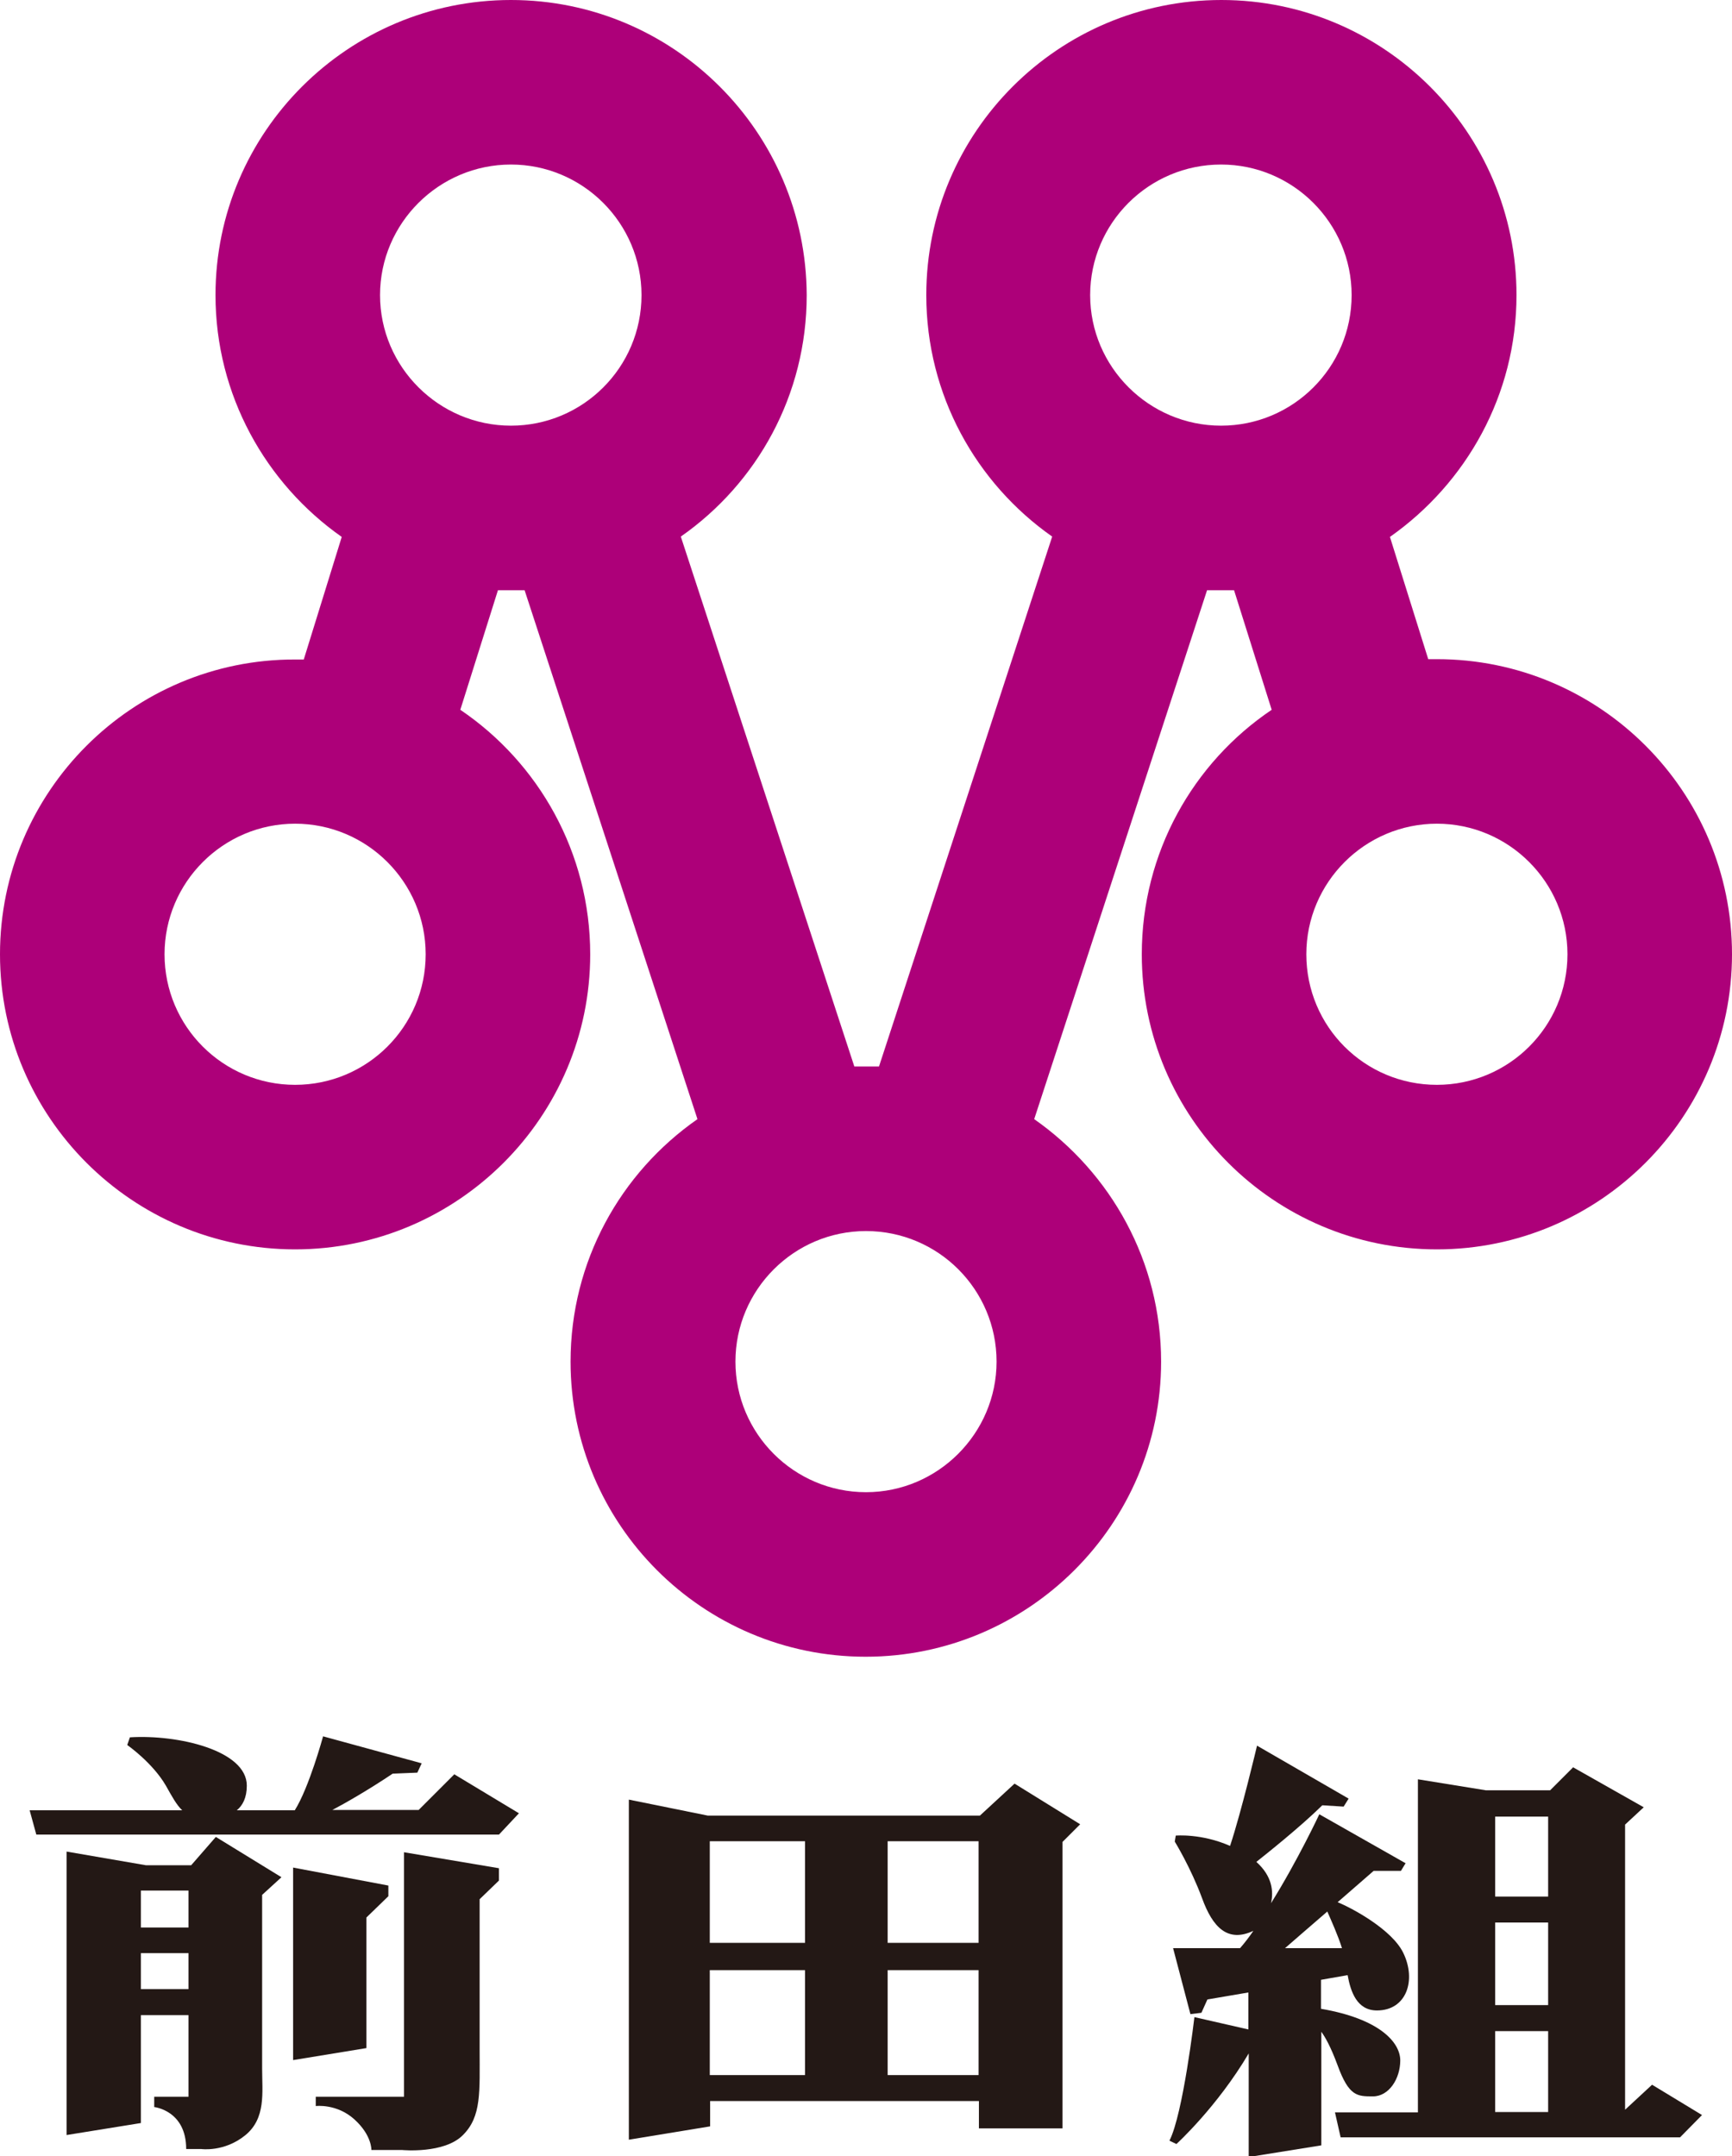
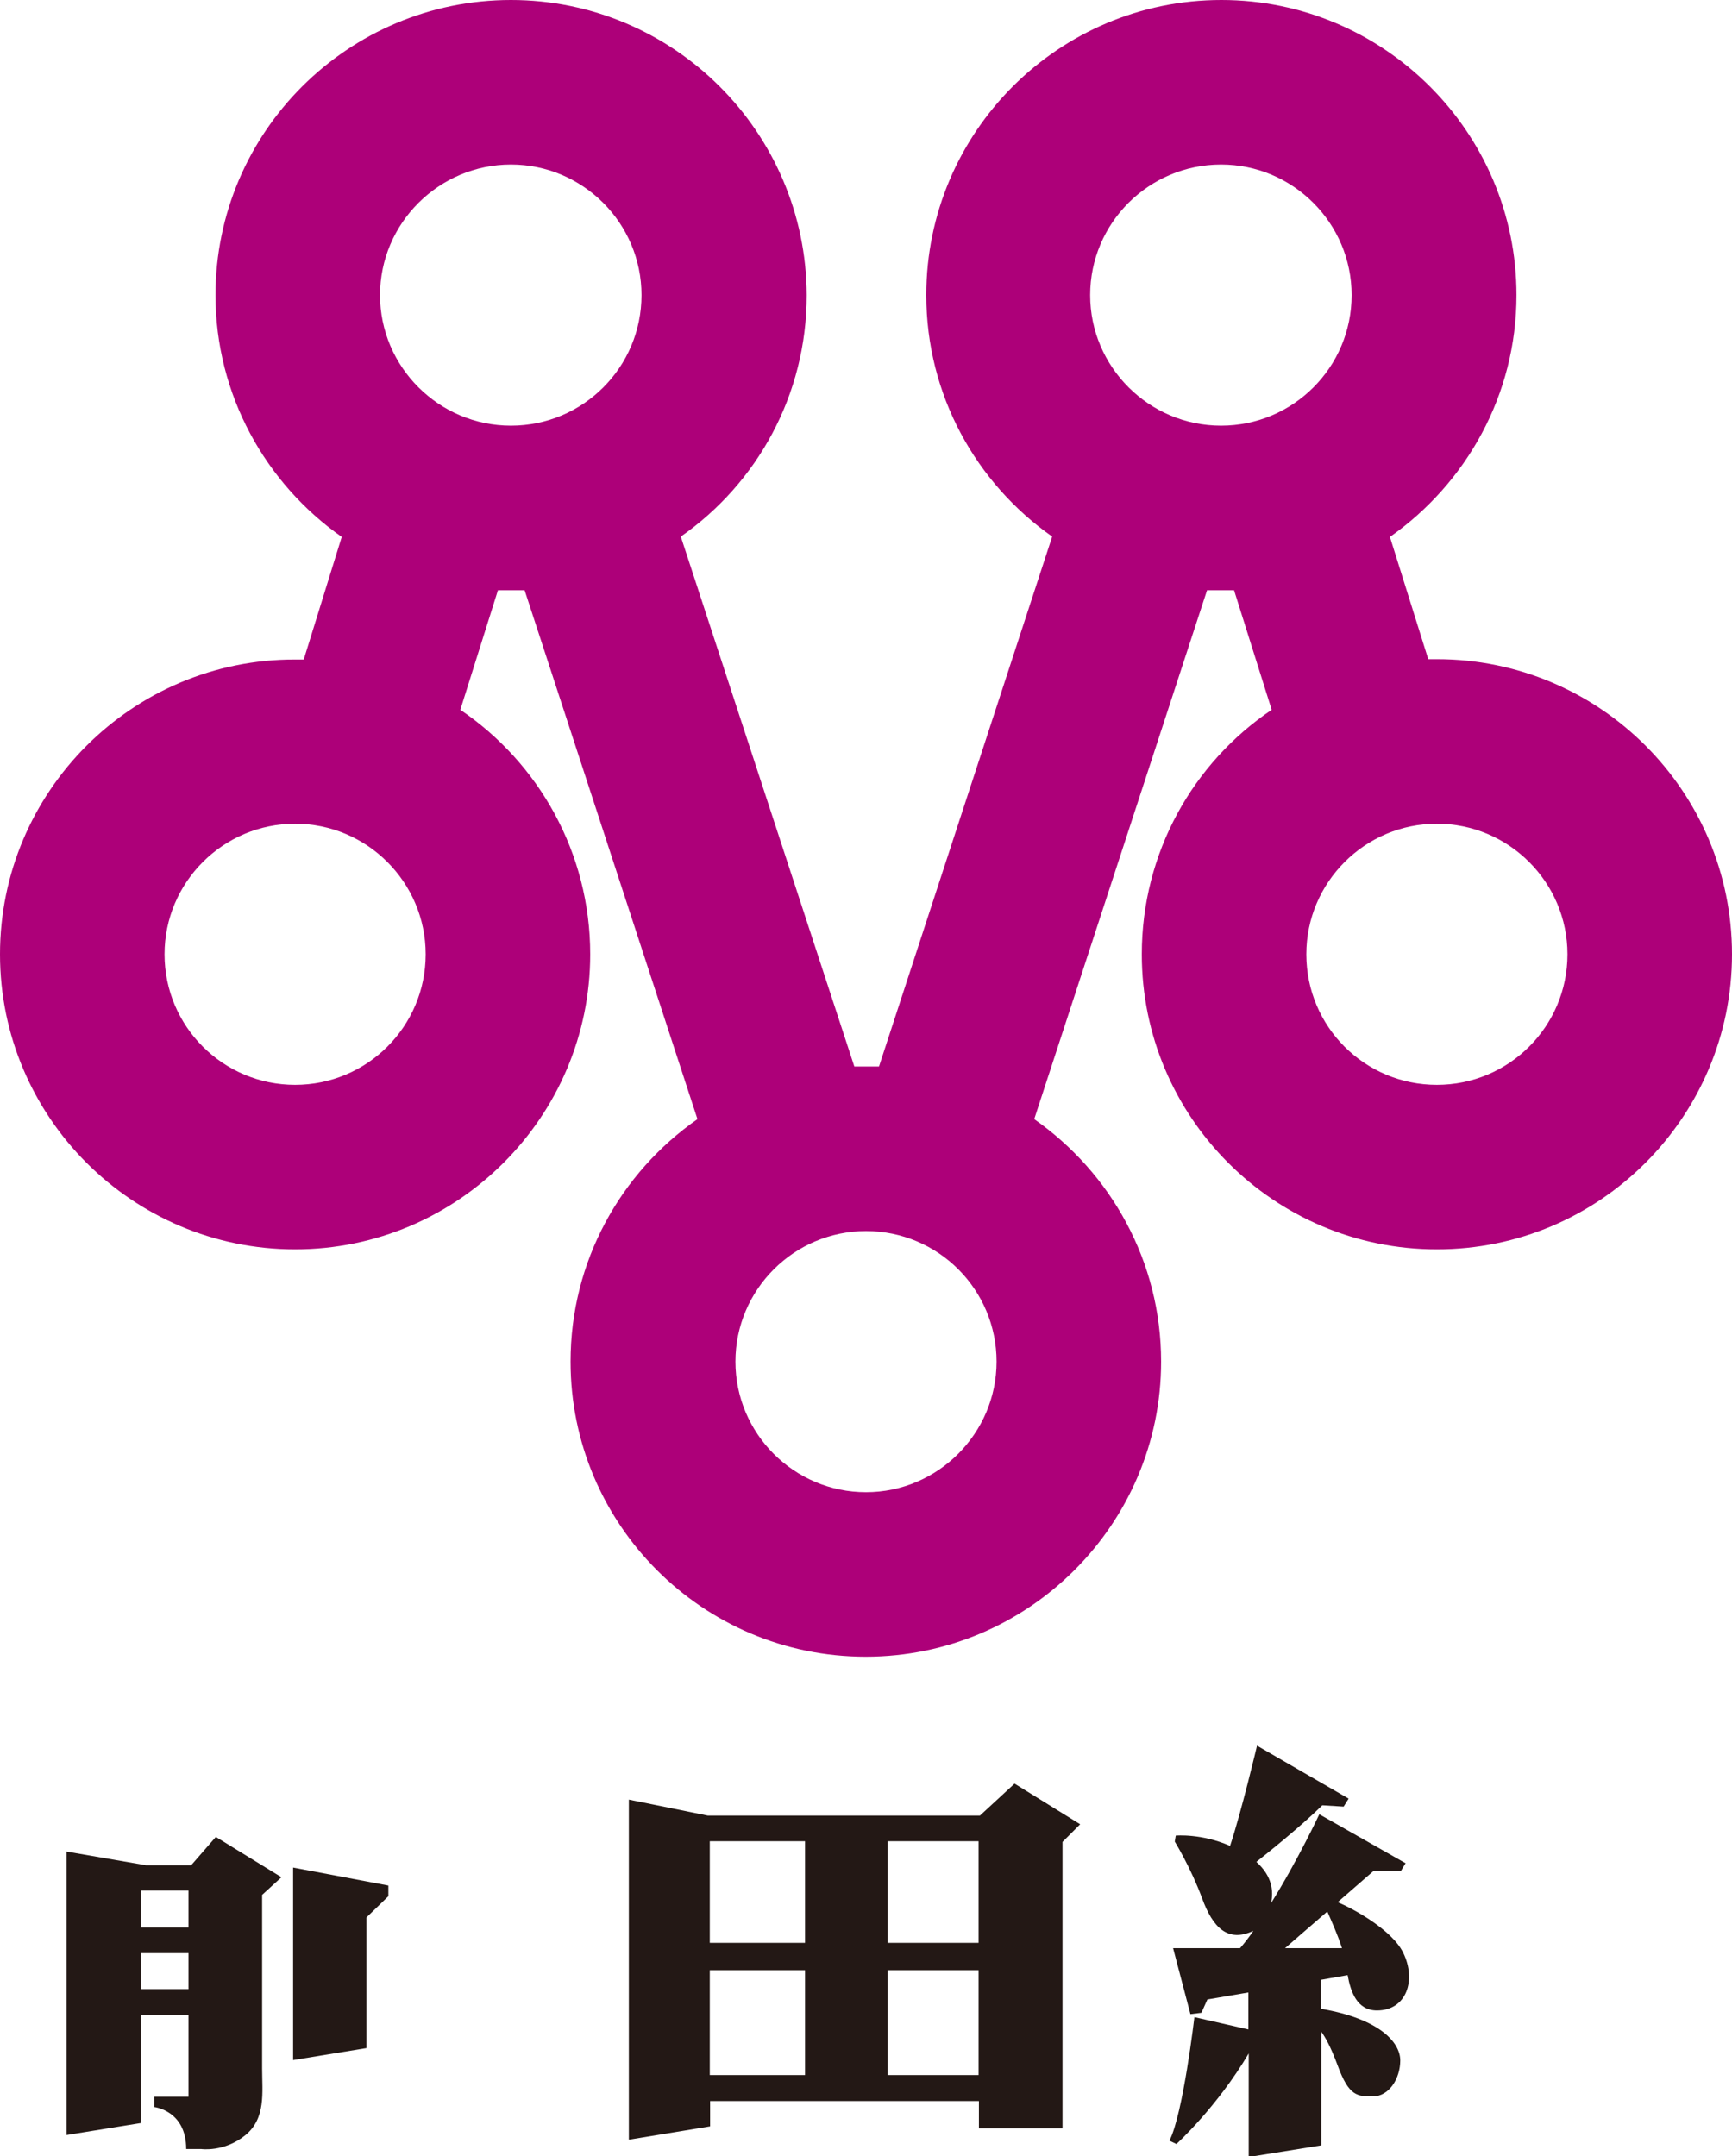
<svg xmlns="http://www.w3.org/2000/svg" version="1.1" id="mainlogo_before" x="0px" y="0px" viewBox="0 0 52 64.74" style="enable-background:new 0 0 52 64.74;" xml:space="preserve" class="mainlogo_before">
  <style type="text/css">
	.st0{fill:#AD0079;}
	.st1{fill:#231815;}
</style>
  <g>
    <path class="st0" d="M43.14,19.79c-0.09,0-0.17,0-0.26,0l-1.15-3.67c2.29-1.61,3.8-4.26,3.8-7.26c0-4.89-3.98-8.86-8.86-8.86   c-4.89,0-8.86,3.97-8.86,8.86c0,3,1.5,5.65,3.78,7.25l-5.2,15.91c-0.12,0-0.25,0-0.37,0c-0.12,0-0.25,0-0.37,0l-5.21-15.91   c2.29-1.6,3.78-4.25,3.78-7.25C24.2,3.97,20.23,0,15.34,0c-4.89,0-8.87,3.97-8.87,8.86c0,3,1.51,5.66,3.79,7.26L9.12,19.8   c-0.09,0-0.17,0-0.26,0C3.98,19.79,0,23.76,0,28.65c0,4.89,3.98,8.86,8.86,8.86c4.88,0,8.86-3.98,8.86-8.86   c0-3.05-1.55-5.75-3.9-7.34l1.13-3.59c0.13,0,0.26,0,0.39,0c0.13,0,0.27,0,0.41,0l5.19,15.88c-2.31,1.61-3.81,4.27-3.81,7.28   c0,4.89,3.97,8.86,8.86,8.86c4.89,0,8.87-3.98,8.87-8.86c0-3.01-1.51-5.67-3.81-7.28l5.19-15.88c0.14,0,0.28,0,0.42,0   c0.13,0,0.26,0,0.39,0l1.13,3.59c-2.36,1.59-3.9,4.29-3.9,7.34c0,4.89,3.97,8.86,8.86,8.86c4.89,0,8.86-3.98,8.86-8.86   C52,23.76,48.03,19.79,43.14,19.79z M8.86,32.57c-2.16,0-3.92-1.75-3.92-3.92c0-2.16,1.76-3.92,3.92-3.92   c2.16,0,3.92,1.76,3.92,3.92C12.78,30.82,11.02,32.57,8.86,32.57z M15.34,4.94c2.16,0,3.92,1.76,3.92,3.92   c0,2.17-1.76,3.92-3.92,3.92c-2.16,0-3.93-1.76-3.93-3.92C11.41,6.7,13.18,4.94,15.34,4.94z M26,44.8c-2.16,0-3.92-1.76-3.92-3.92   c0-2.16,1.76-3.92,3.92-3.92c2.17,0,3.92,1.76,3.92,3.92C29.92,43.03,28.16,44.8,26,44.8z M36.66,4.94c2.16,0,3.92,1.76,3.92,3.92   c0,2.17-1.76,3.92-3.92,3.92c-2.16,0-3.93-1.76-3.93-3.92C32.73,6.7,34.49,4.94,36.66,4.94z M43.14,32.57   c-2.17,0-3.92-1.75-3.92-3.92c0-2.16,1.76-3.92,3.92-3.92c2.16,0,3.92,1.76,3.92,3.92C47.06,30.82,45.3,32.57,43.14,32.57z" />
-     <path class="st1" d="M13.64,53.27l-1.07,1.07H9.98c0.38-0.2,1.08-0.6,1.81-1.09l0.74-0.03l0.13-0.28l-2.96-0.81   c0,0-0.42,1.54-0.85,2.22H7.11c0.17-0.14,0.3-0.37,0.3-0.74c0-1.06-2.07-1.54-3.51-1.45l-0.08,0.23c0,0,0.76,0.53,1.16,1.22   c0.18,0.32,0.32,0.58,0.49,0.74H0.89l0.2,0.73h13.89l0.6-0.64L13.64,53.27z" />
    <path class="st1" d="M7.87,56.89l0.58-0.53l-1.97-1.21L5.74,56H4.38L2,55.59v8.51l2.23-0.36V60.5h1.43v2.45H4.63v0.31   c0,0,0.96,0.1,0.96,1.26h0.45c0,0,0.69,0.1,1.32-0.41c0.63-0.51,0.51-1.29,0.51-2C7.87,61.39,7.87,56.89,7.87,56.89z M5.66,56.76   v1.11H4.23v-1.11H5.66z M4.23,59.72v-1.08h1.43v1.08H4.23z" />
    <polygon class="st1" points="8.8,56.07 8.8,61.85 11,61.49 11,57.57 11.66,56.93 11.66,56.61  " />
-     <path class="st1" d="M12.13,55.61v7.34H9.48v0.28c0,0,0.63-0.08,1.16,0.4c0.53,0.48,0.51,0.92,0.51,0.92h0.93   c0,0,1.26,0.12,1.82-0.45c0.56-0.56,0.5-1.29,0.5-2.58c0-1.29,0-4.5,0-4.5l0.58-0.56v-0.37L12.13,55.61z" />
    <path class="st1" d="M30.46,53.55l-1.04,0.96h-8.17l-2.37-0.48v10.21l2.44-0.4v-0.76h8.07v0.82h2.51v-8.6l0.53-0.53L30.46,53.55z    M26.65,55.28h2.73v3.05h-2.73V55.28z M24.17,58.33h-2.86v-3.05h2.86V58.33z M21.31,59.15h2.86v3.15h-2.86V59.15z M26.65,62.3   v-3.15h2.73v3.15H26.65z" />
    <path class="st1" d="M39.66,60.31v-0.87l0.8-0.14c0.09,0.5,0.28,1.06,0.88,1.06c0.89,0,1.19-0.91,0.79-1.73   c-0.34-0.7-1.53-1.34-1.97-1.52c0.38-0.33,0.76-0.66,1.08-0.94h0.82l0.14-0.23l-2.59-1.47c0,0-0.65,1.39-1.45,2.67   c0.08-0.35,0.04-0.81-0.44-1.24c0.3-0.24,1.31-1.04,1.98-1.7l0.64,0.04L40.49,54l-2.75-1.59c0,0-0.47,1.99-0.81,3.01   c-0.86-0.38-1.63-0.31-1.63-0.31l-0.03,0.18c0,0,0.48,0.78,0.82,1.7c0.32,0.88,0.77,1.34,1.54,0.98c-0.13,0.19-0.26,0.36-0.4,0.52   h-2.01l0.52,1.98l0.33-0.04l0.18-0.4l1.23-0.21v1.11l-1.62-0.37c0,0-0.34,2.91-0.75,3.71l0.21,0.1c0,0,1.22-1.11,2.17-2.72v3.11   l2.18-0.35V61c0.11,0.15,0.28,0.44,0.49,1.01c0.34,0.93,0.59,0.93,1.06,0.93c0.48,0,0.82-0.53,0.82-1.08   C42.04,61.32,41.42,60.61,39.66,60.31z M39.85,57.39c0.11,0.25,0.33,0.74,0.44,1.1h-1.71C38.79,58.31,39.29,57.87,39.85,57.39z" />
-     <path class="st1" d="M49.6,62.59l-0.81,0.75v-8.56l0.56-0.52l-2.12-1.2l-0.69,0.69h-1.93l-2.04-0.33v10h-2.49l0.17,0.75h10.19   l0.66-0.67L49.6,62.59z M46.48,60.2h-1.59v-2.48h1.59V60.2z M46.48,54.54v2.4h-1.59v-2.4H46.48z M44.89,60.98h1.59v2.43h-1.59   V60.98z" />
  </g>
</svg>